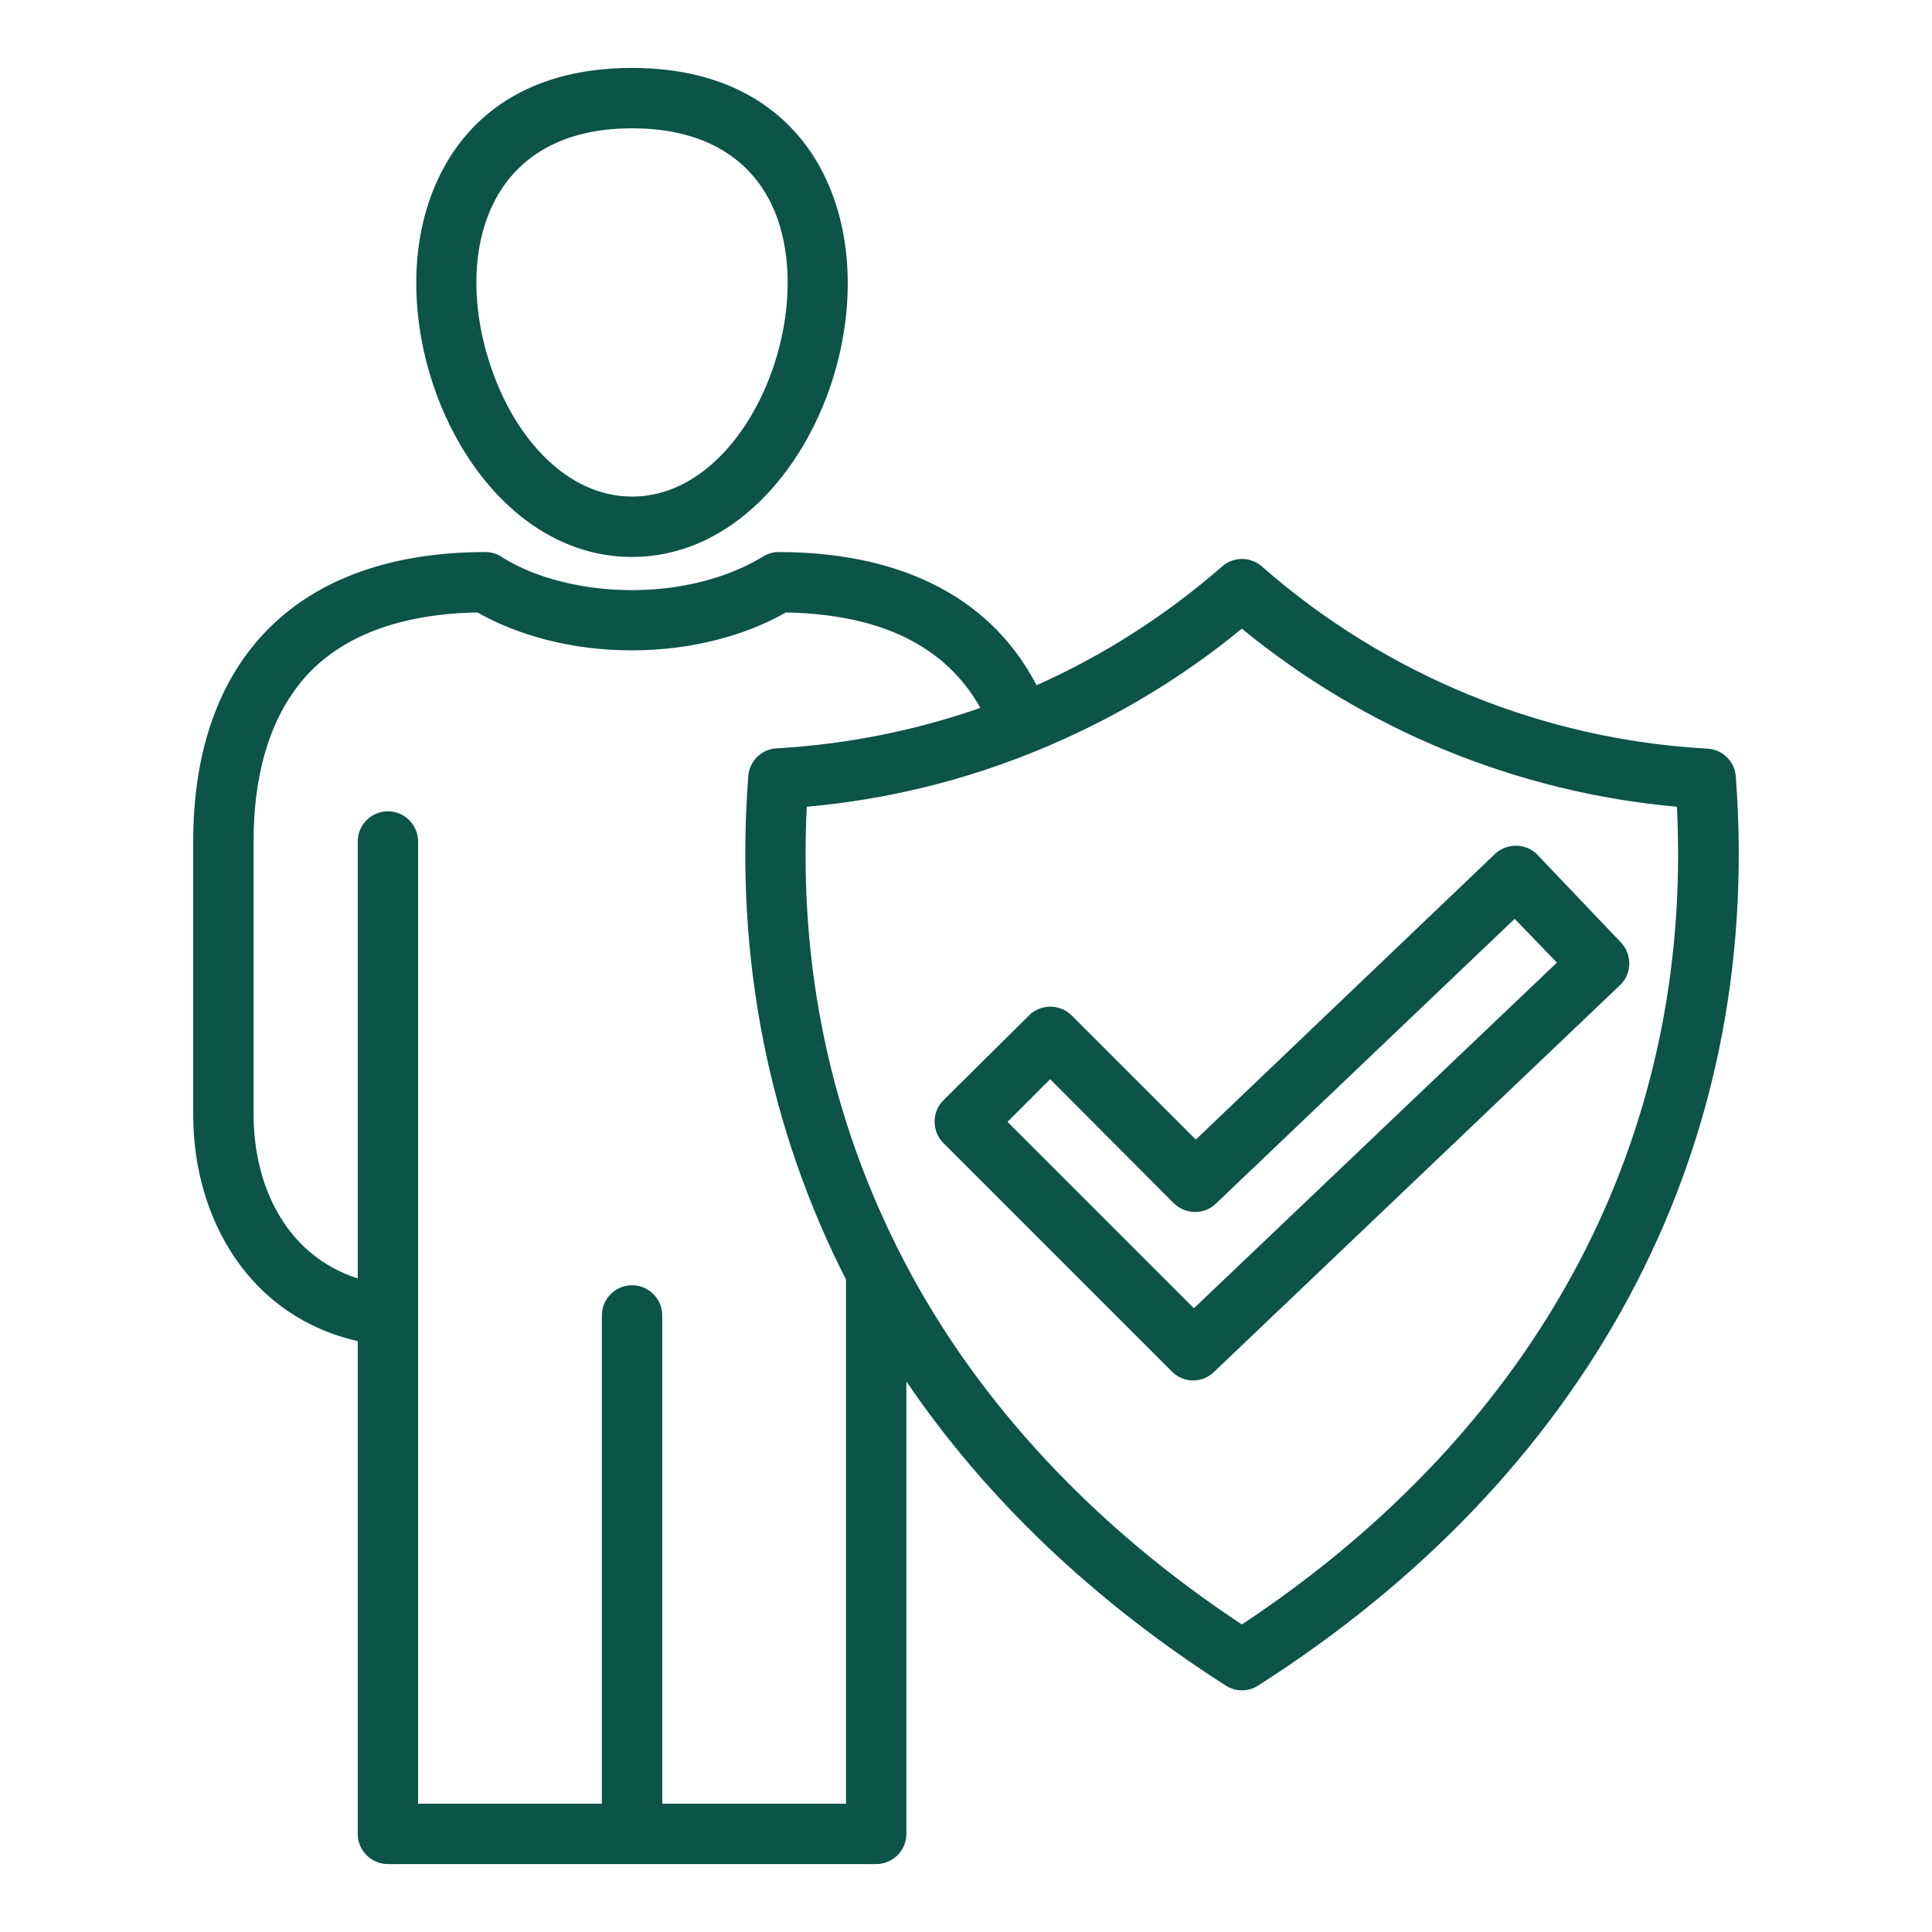
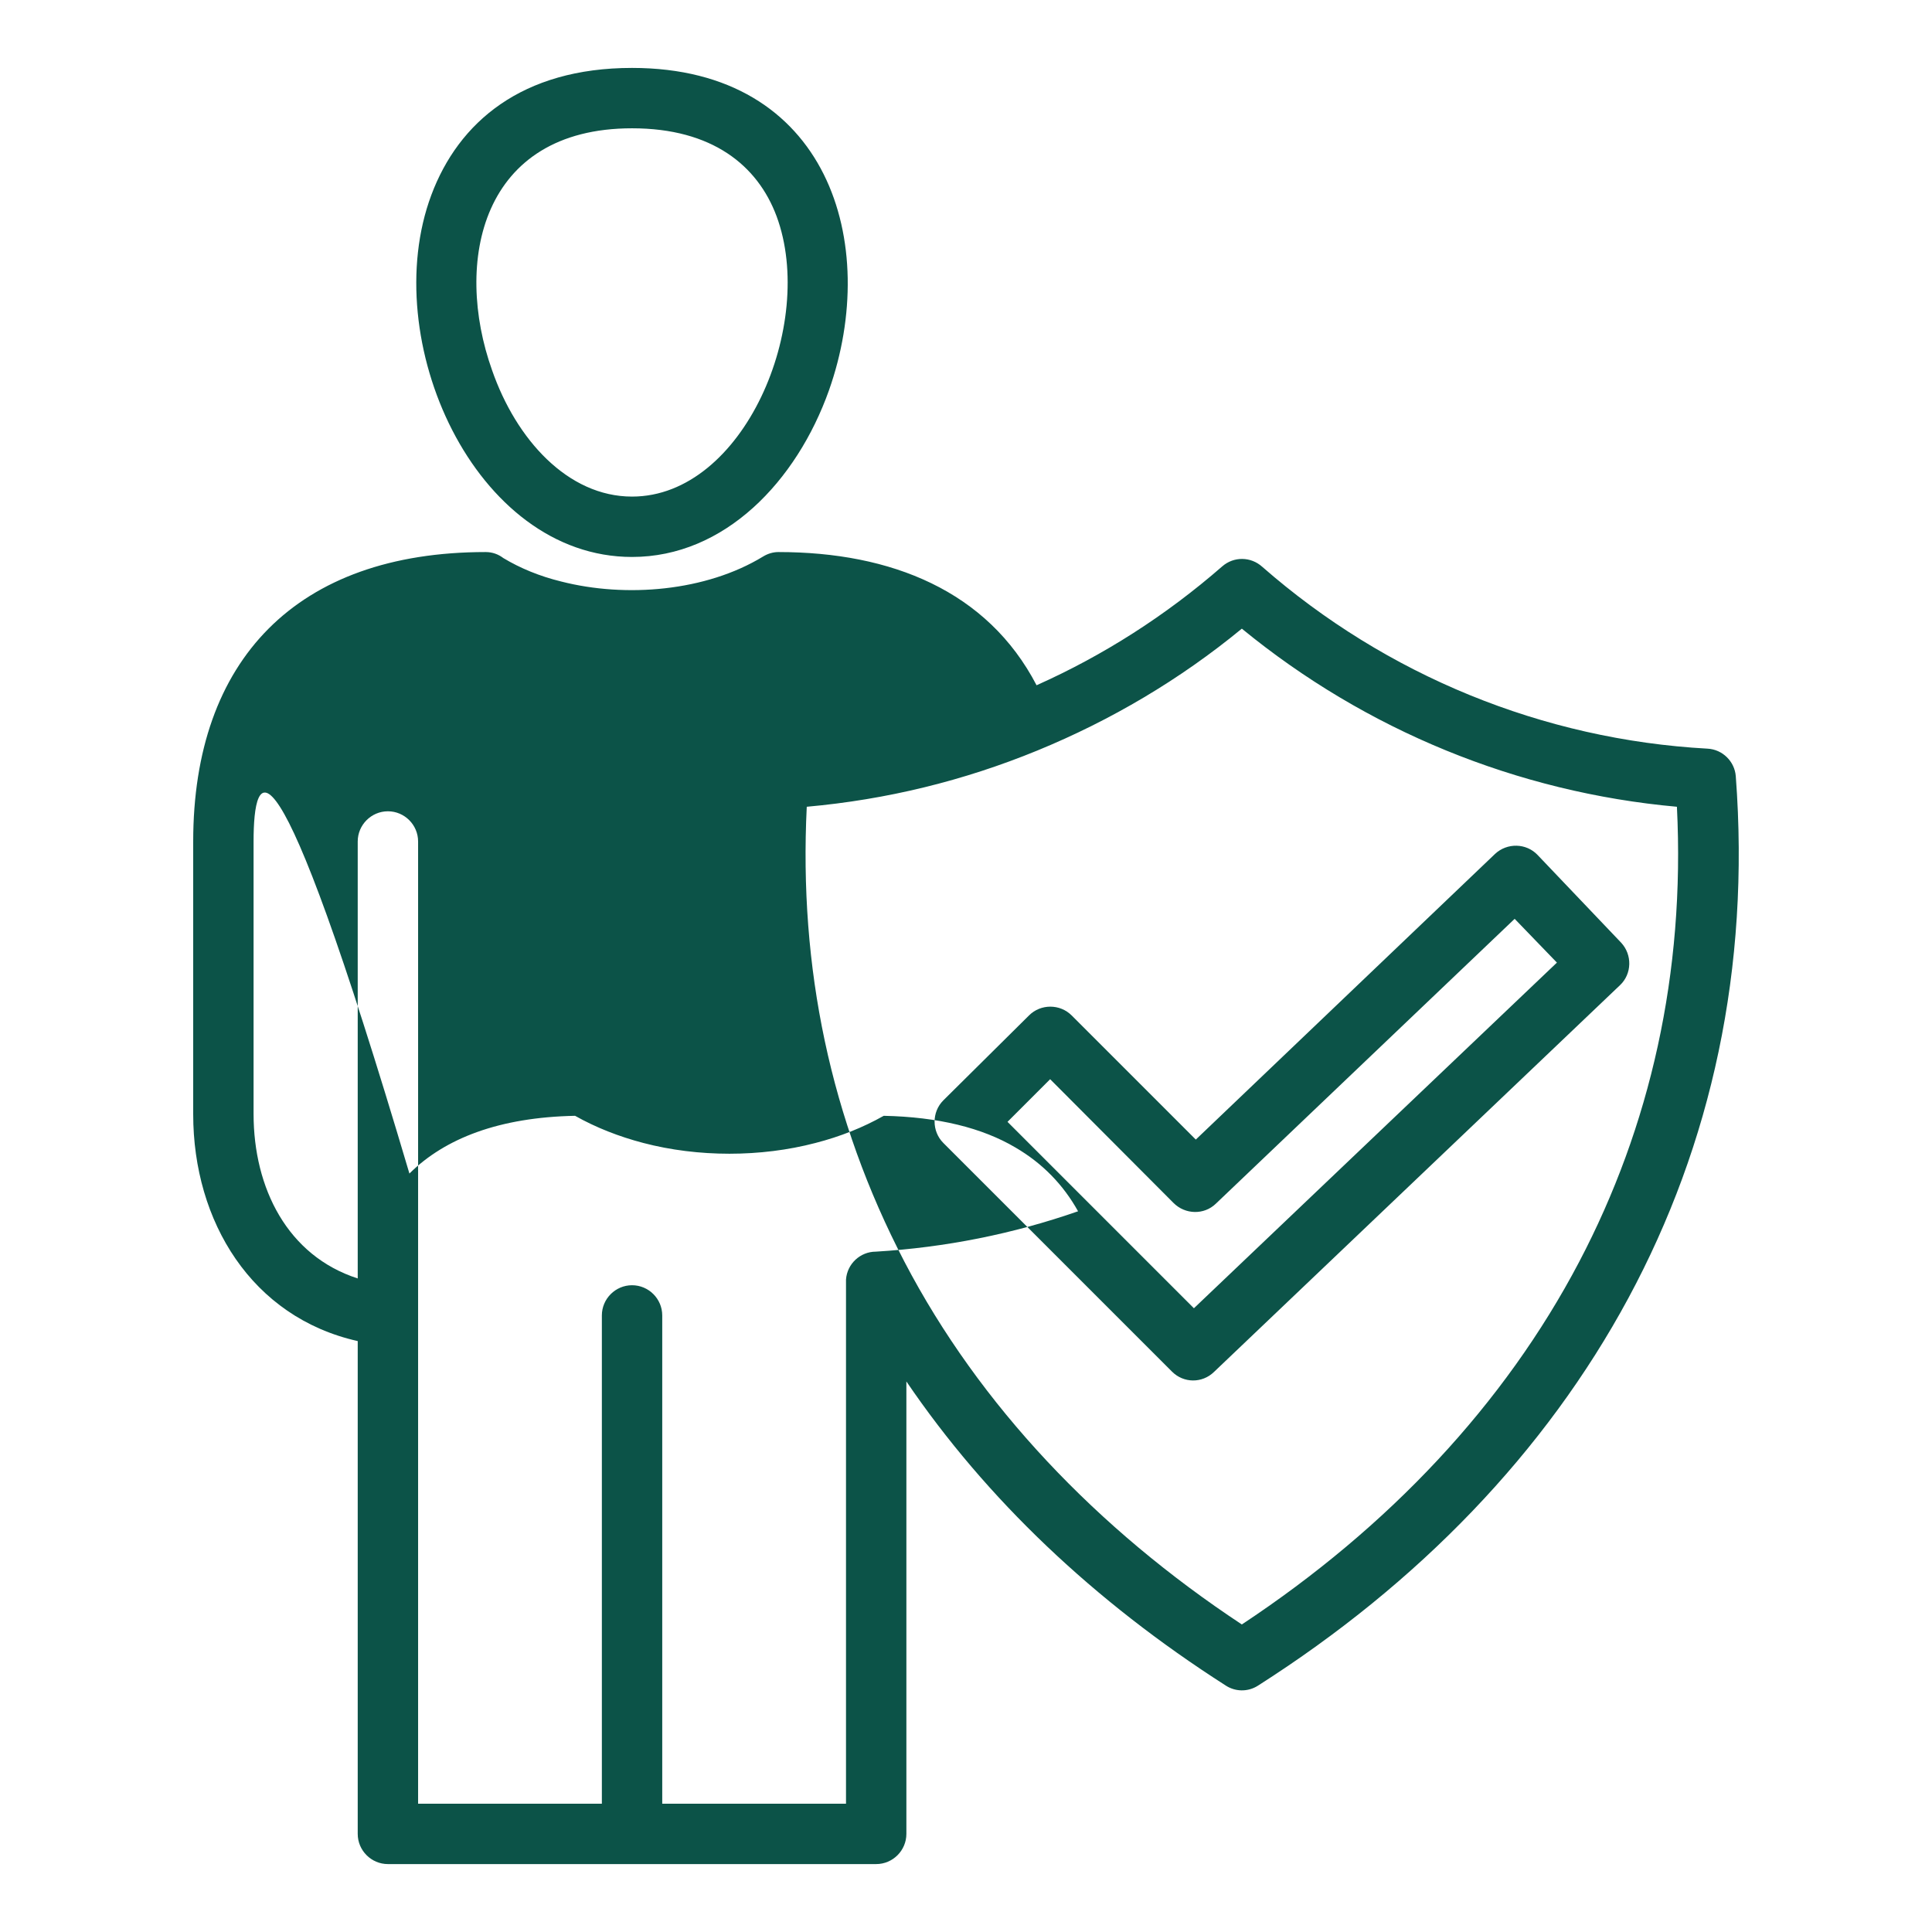
<svg xmlns="http://www.w3.org/2000/svg" version="1.1" id="Layer_1" x="0px" y="0px" viewBox="0 0 512 512" style="enable-background:new 0 0 512 512;" xml:space="preserve">
  <style type="text/css">
	.st0{fill-rule:evenodd;clip-rule:evenodd;fill:#0C5348;}
</style>
-   <path class="st0" d="M460,205.7c7.7,101.8-41.4,186.7-126.6,241c-2.8,1.8-6.2,1.6-8.7-0.1c-34.7-22.2-63.3-49.3-84.5-80.5V486  c0,4.4-3.6,8-8,8H102.8c-4.4,0-8-3.6-8-8V355.4c-28.1-6.3-43.6-31.7-43.6-60.1V223c0-48.1,27.4-76.7,77.5-76.7  c1.8,0,3.4,0.6,4.7,1.6c4.5,2.7,9.6,4.8,15.3,6.2c17.2,4.4,38.4,2.6,53.5-6.6c1.3-0.8,2.7-1.2,4.1-1.2c29.9,0,55.4,10.3,68.4,35.3  c17.7-7.9,34.3-18.5,49.2-31.5c3.1-2.7,7.6-2.6,10.6,0.1c32.9,28.8,74.4,45.8,118,48.2C456.5,198.6,459.7,201.8,460,205.7L460,205.7  z M224.2,339.1c-20.2-39.7-29.6-84.6-25.9-133.4c0.3-4.2,3.8-7.4,7.9-7.4c18.4-1.1,36.4-4.7,53.6-10.7c-3.9-7-9.4-12.7-16.6-16.9  c-8.8-5.2-20.4-8.1-34.9-8.4c-5.5,3.1-11.5,5.5-18.1,7.2c-14.5,3.8-31.1,3.8-45.6,0c-6.5-1.7-12.6-4.1-18.1-7.2  c-20,0.4-34.4,5.9-43.9,15.3C72.1,188.2,67.2,204,67.2,223v72.2c0,19.7,9,37.6,27.6,43.6V223c0-4.4,3.6-8,8-8s8,3.6,8,8v255h48.7  V348.6c0-4.4,3.6-8,8-8s8,3.6,8,8V478h48.7L224.2,339.1L224.2,339.1z M239.7,334.4c19.9,38.1,51.1,70.8,89.4,96.1  c39-25.8,69.6-58.4,89.4-96.1c18.8-35.8,28.1-76.5,25.9-120.6c-42.3-3.8-82.5-20.3-115.3-47.2c-16.4,13.5-34.7,24.3-54.2,32.3  c-19.5,8-39.9,13-61.1,14.9C211.7,256.3,220,296.6,239.7,334.4L239.7,334.4z M167.5,131.6c29.6,0,48.9-45.7,38.3-74.3  c-5-13.4-17-23.3-38.3-23.3c-40.1,0-47.3,35.5-37.1,64.1C136.8,116.5,150.5,131.6,167.5,131.6L167.5,131.6z M219.7,103.4  c13.7-38.8-0.1-85.4-52.2-85.4c-29.2,0-46,14.4-53.2,33.7c-14.3,38.3,11.4,95.9,53.2,95.9C192,147.6,211.1,127.6,219.7,103.4z   M316.9,302l-32.9-32.9c-3.1-3.1-8.2-3.1-11.3,0L250,291.6c-3.1,3.1-3.1,8.2,0,11.3l60.6,60.6c3.1,3.1,8,3.1,11.1,0.1l107.6-102.5  c3.2-3,3.3-8.1,0.3-11.3l-22.1-23.2c-3-3.2-8.1-3.3-11.3-0.3L316.9,302z M401.4,243.5l-79.2,75.5c-3.1,3-8.1,2.9-11.2-0.2L278.3,286  l-11.3,11.3l49.4,49.4l96.2-91.6L401.4,243.5z" />
+   <path class="st0" d="M460,205.7c7.7,101.8-41.4,186.7-126.6,241c-2.8,1.8-6.2,1.6-8.7-0.1c-34.7-22.2-63.3-49.3-84.5-80.5V486  c0,4.4-3.6,8-8,8H102.8c-4.4,0-8-3.6-8-8V355.4c-28.1-6.3-43.6-31.7-43.6-60.1V223c0-48.1,27.4-76.7,77.5-76.7  c1.8,0,3.4,0.6,4.7,1.6c4.5,2.7,9.6,4.8,15.3,6.2c17.2,4.4,38.4,2.6,53.5-6.6c1.3-0.8,2.7-1.2,4.1-1.2c29.9,0,55.4,10.3,68.4,35.3  c17.7-7.9,34.3-18.5,49.2-31.5c3.1-2.7,7.6-2.6,10.6,0.1c32.9,28.8,74.4,45.8,118,48.2C456.5,198.6,459.7,201.8,460,205.7L460,205.7  z M224.2,339.1c0.3-4.2,3.8-7.4,7.9-7.4c18.4-1.1,36.4-4.7,53.6-10.7c-3.9-7-9.4-12.7-16.6-16.9  c-8.8-5.2-20.4-8.1-34.9-8.4c-5.5,3.1-11.5,5.5-18.1,7.2c-14.5,3.8-31.1,3.8-45.6,0c-6.5-1.7-12.6-4.1-18.1-7.2  c-20,0.4-34.4,5.9-43.9,15.3C72.1,188.2,67.2,204,67.2,223v72.2c0,19.7,9,37.6,27.6,43.6V223c0-4.4,3.6-8,8-8s8,3.6,8,8v255h48.7  V348.6c0-4.4,3.6-8,8-8s8,3.6,8,8V478h48.7L224.2,339.1L224.2,339.1z M239.7,334.4c19.9,38.1,51.1,70.8,89.4,96.1  c39-25.8,69.6-58.4,89.4-96.1c18.8-35.8,28.1-76.5,25.9-120.6c-42.3-3.8-82.5-20.3-115.3-47.2c-16.4,13.5-34.7,24.3-54.2,32.3  c-19.5,8-39.9,13-61.1,14.9C211.7,256.3,220,296.6,239.7,334.4L239.7,334.4z M167.5,131.6c29.6,0,48.9-45.7,38.3-74.3  c-5-13.4-17-23.3-38.3-23.3c-40.1,0-47.3,35.5-37.1,64.1C136.8,116.5,150.5,131.6,167.5,131.6L167.5,131.6z M219.7,103.4  c13.7-38.8-0.1-85.4-52.2-85.4c-29.2,0-46,14.4-53.2,33.7c-14.3,38.3,11.4,95.9,53.2,95.9C192,147.6,211.1,127.6,219.7,103.4z   M316.9,302l-32.9-32.9c-3.1-3.1-8.2-3.1-11.3,0L250,291.6c-3.1,3.1-3.1,8.2,0,11.3l60.6,60.6c3.1,3.1,8,3.1,11.1,0.1l107.6-102.5  c3.2-3,3.3-8.1,0.3-11.3l-22.1-23.2c-3-3.2-8.1-3.3-11.3-0.3L316.9,302z M401.4,243.5l-79.2,75.5c-3.1,3-8.1,2.9-11.2-0.2L278.3,286  l-11.3,11.3l49.4,49.4l96.2-91.6L401.4,243.5z" />
</svg>